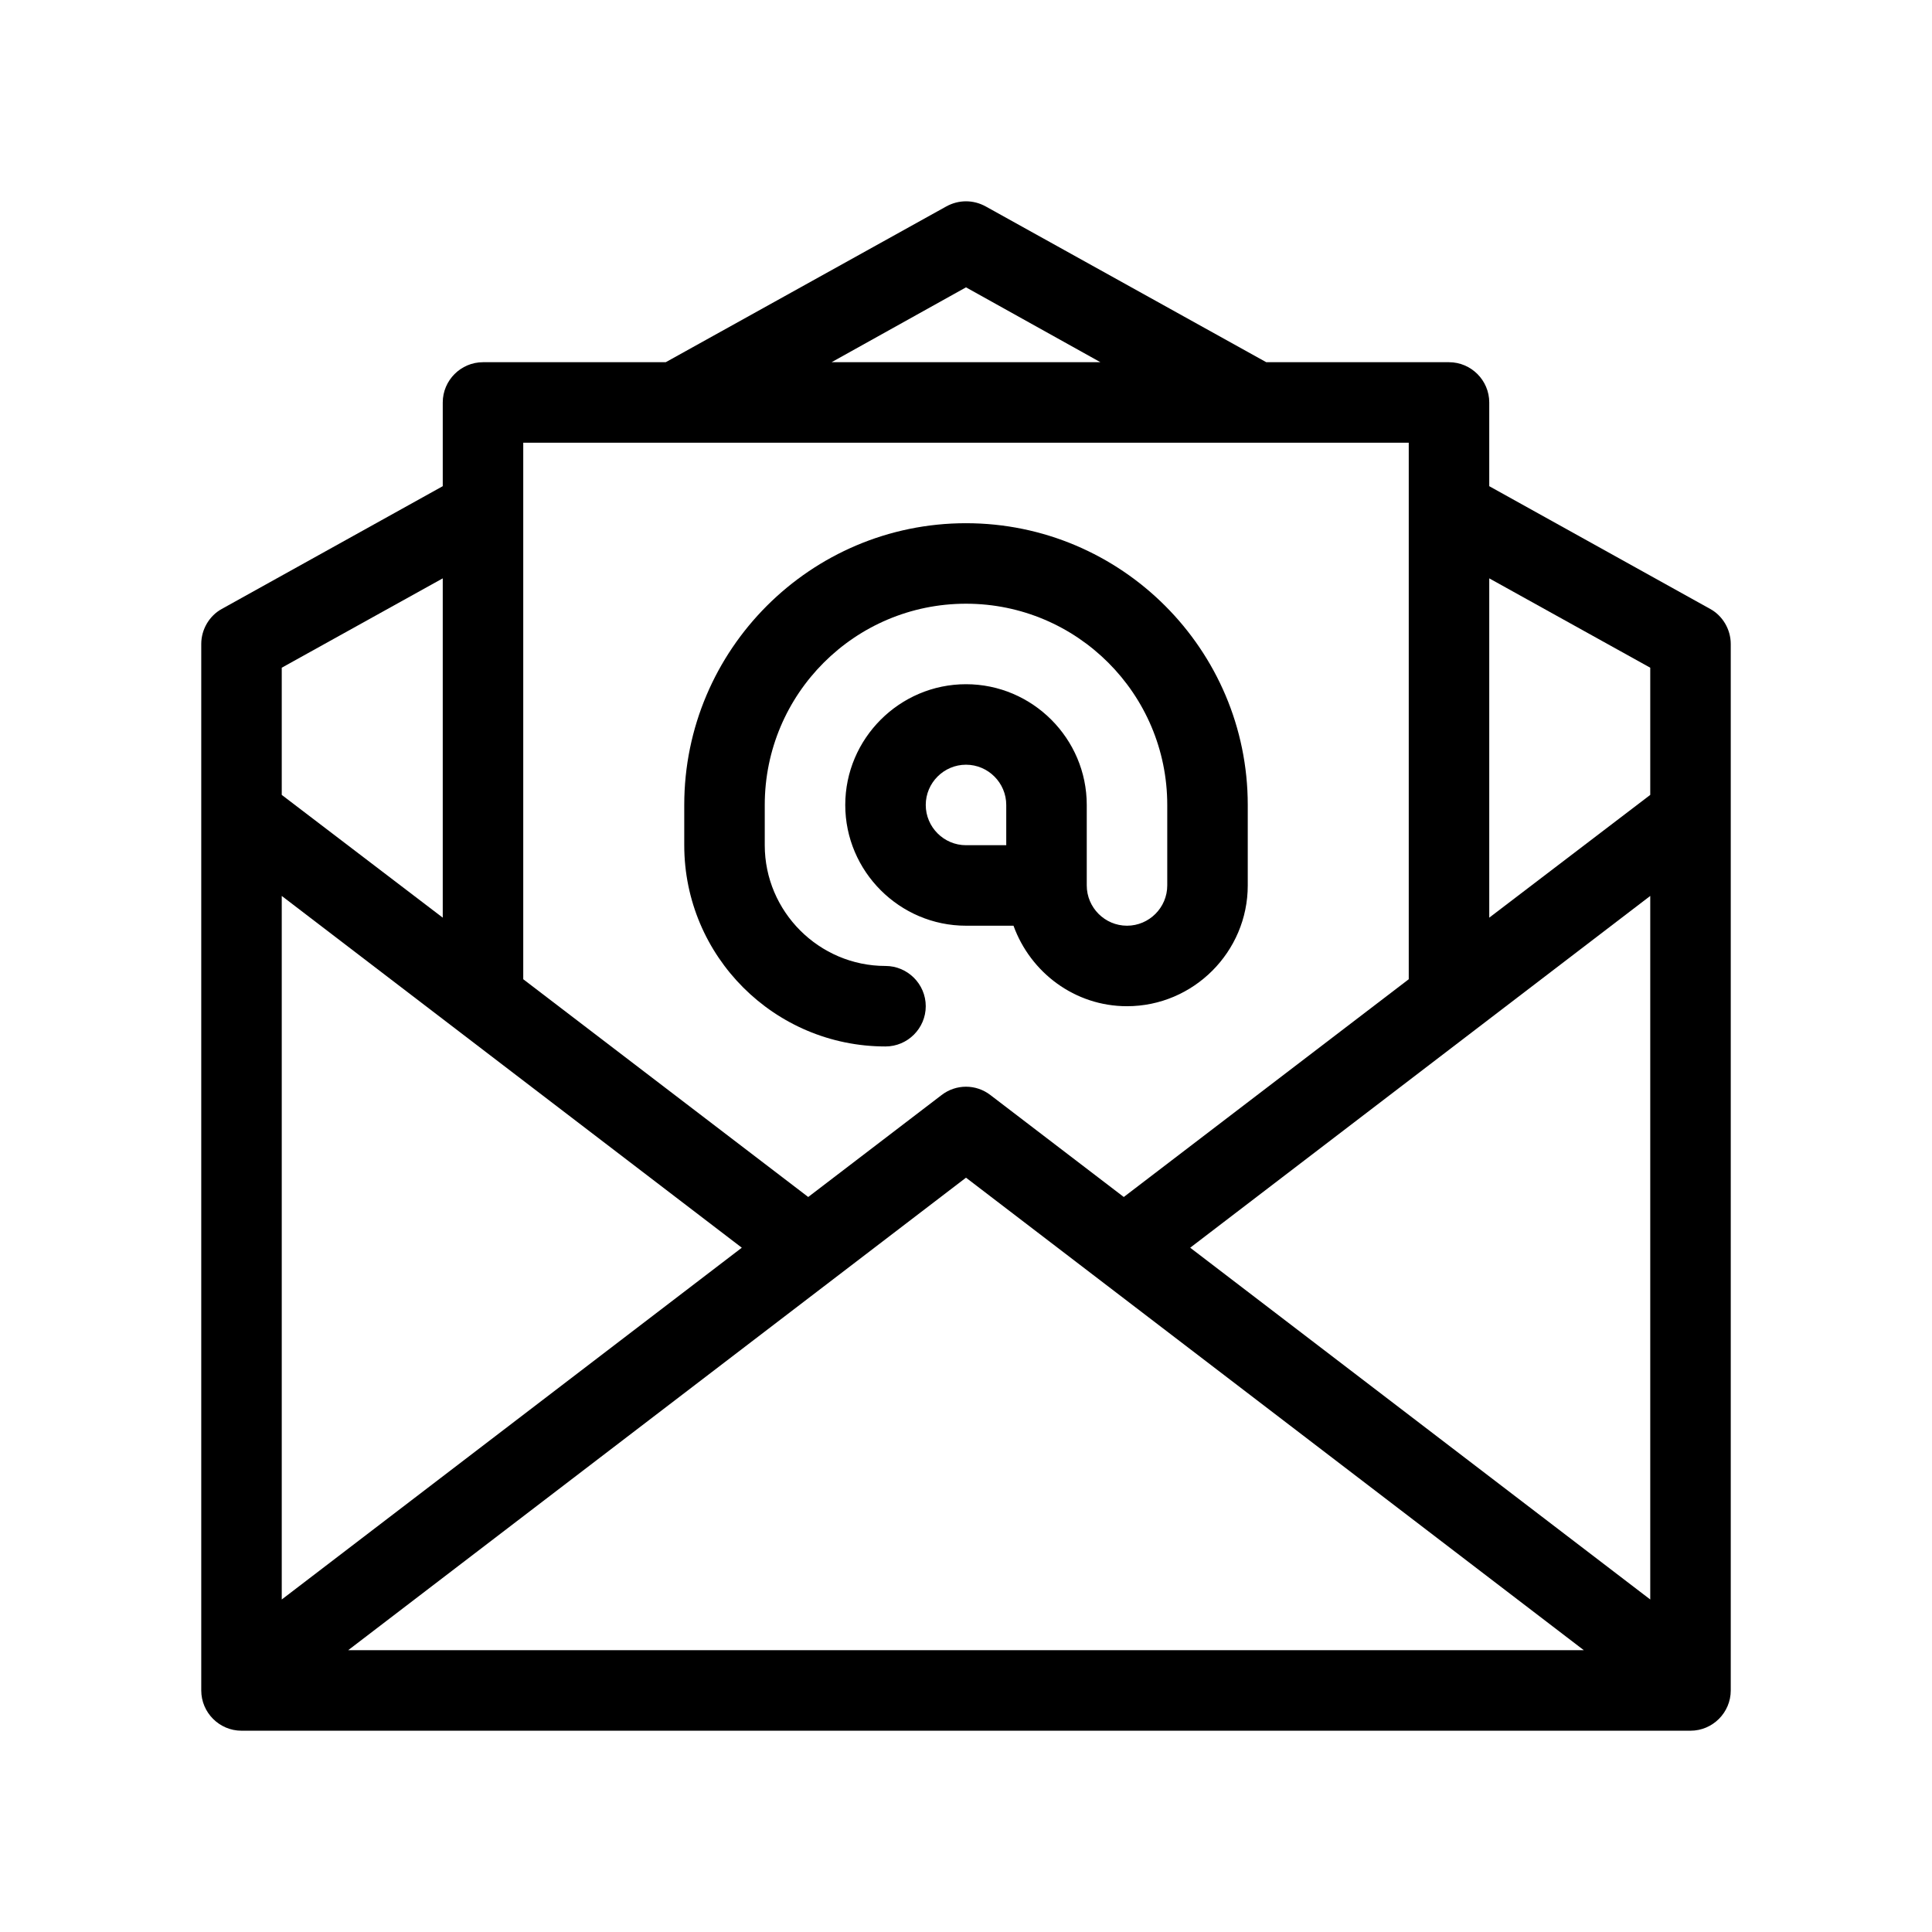
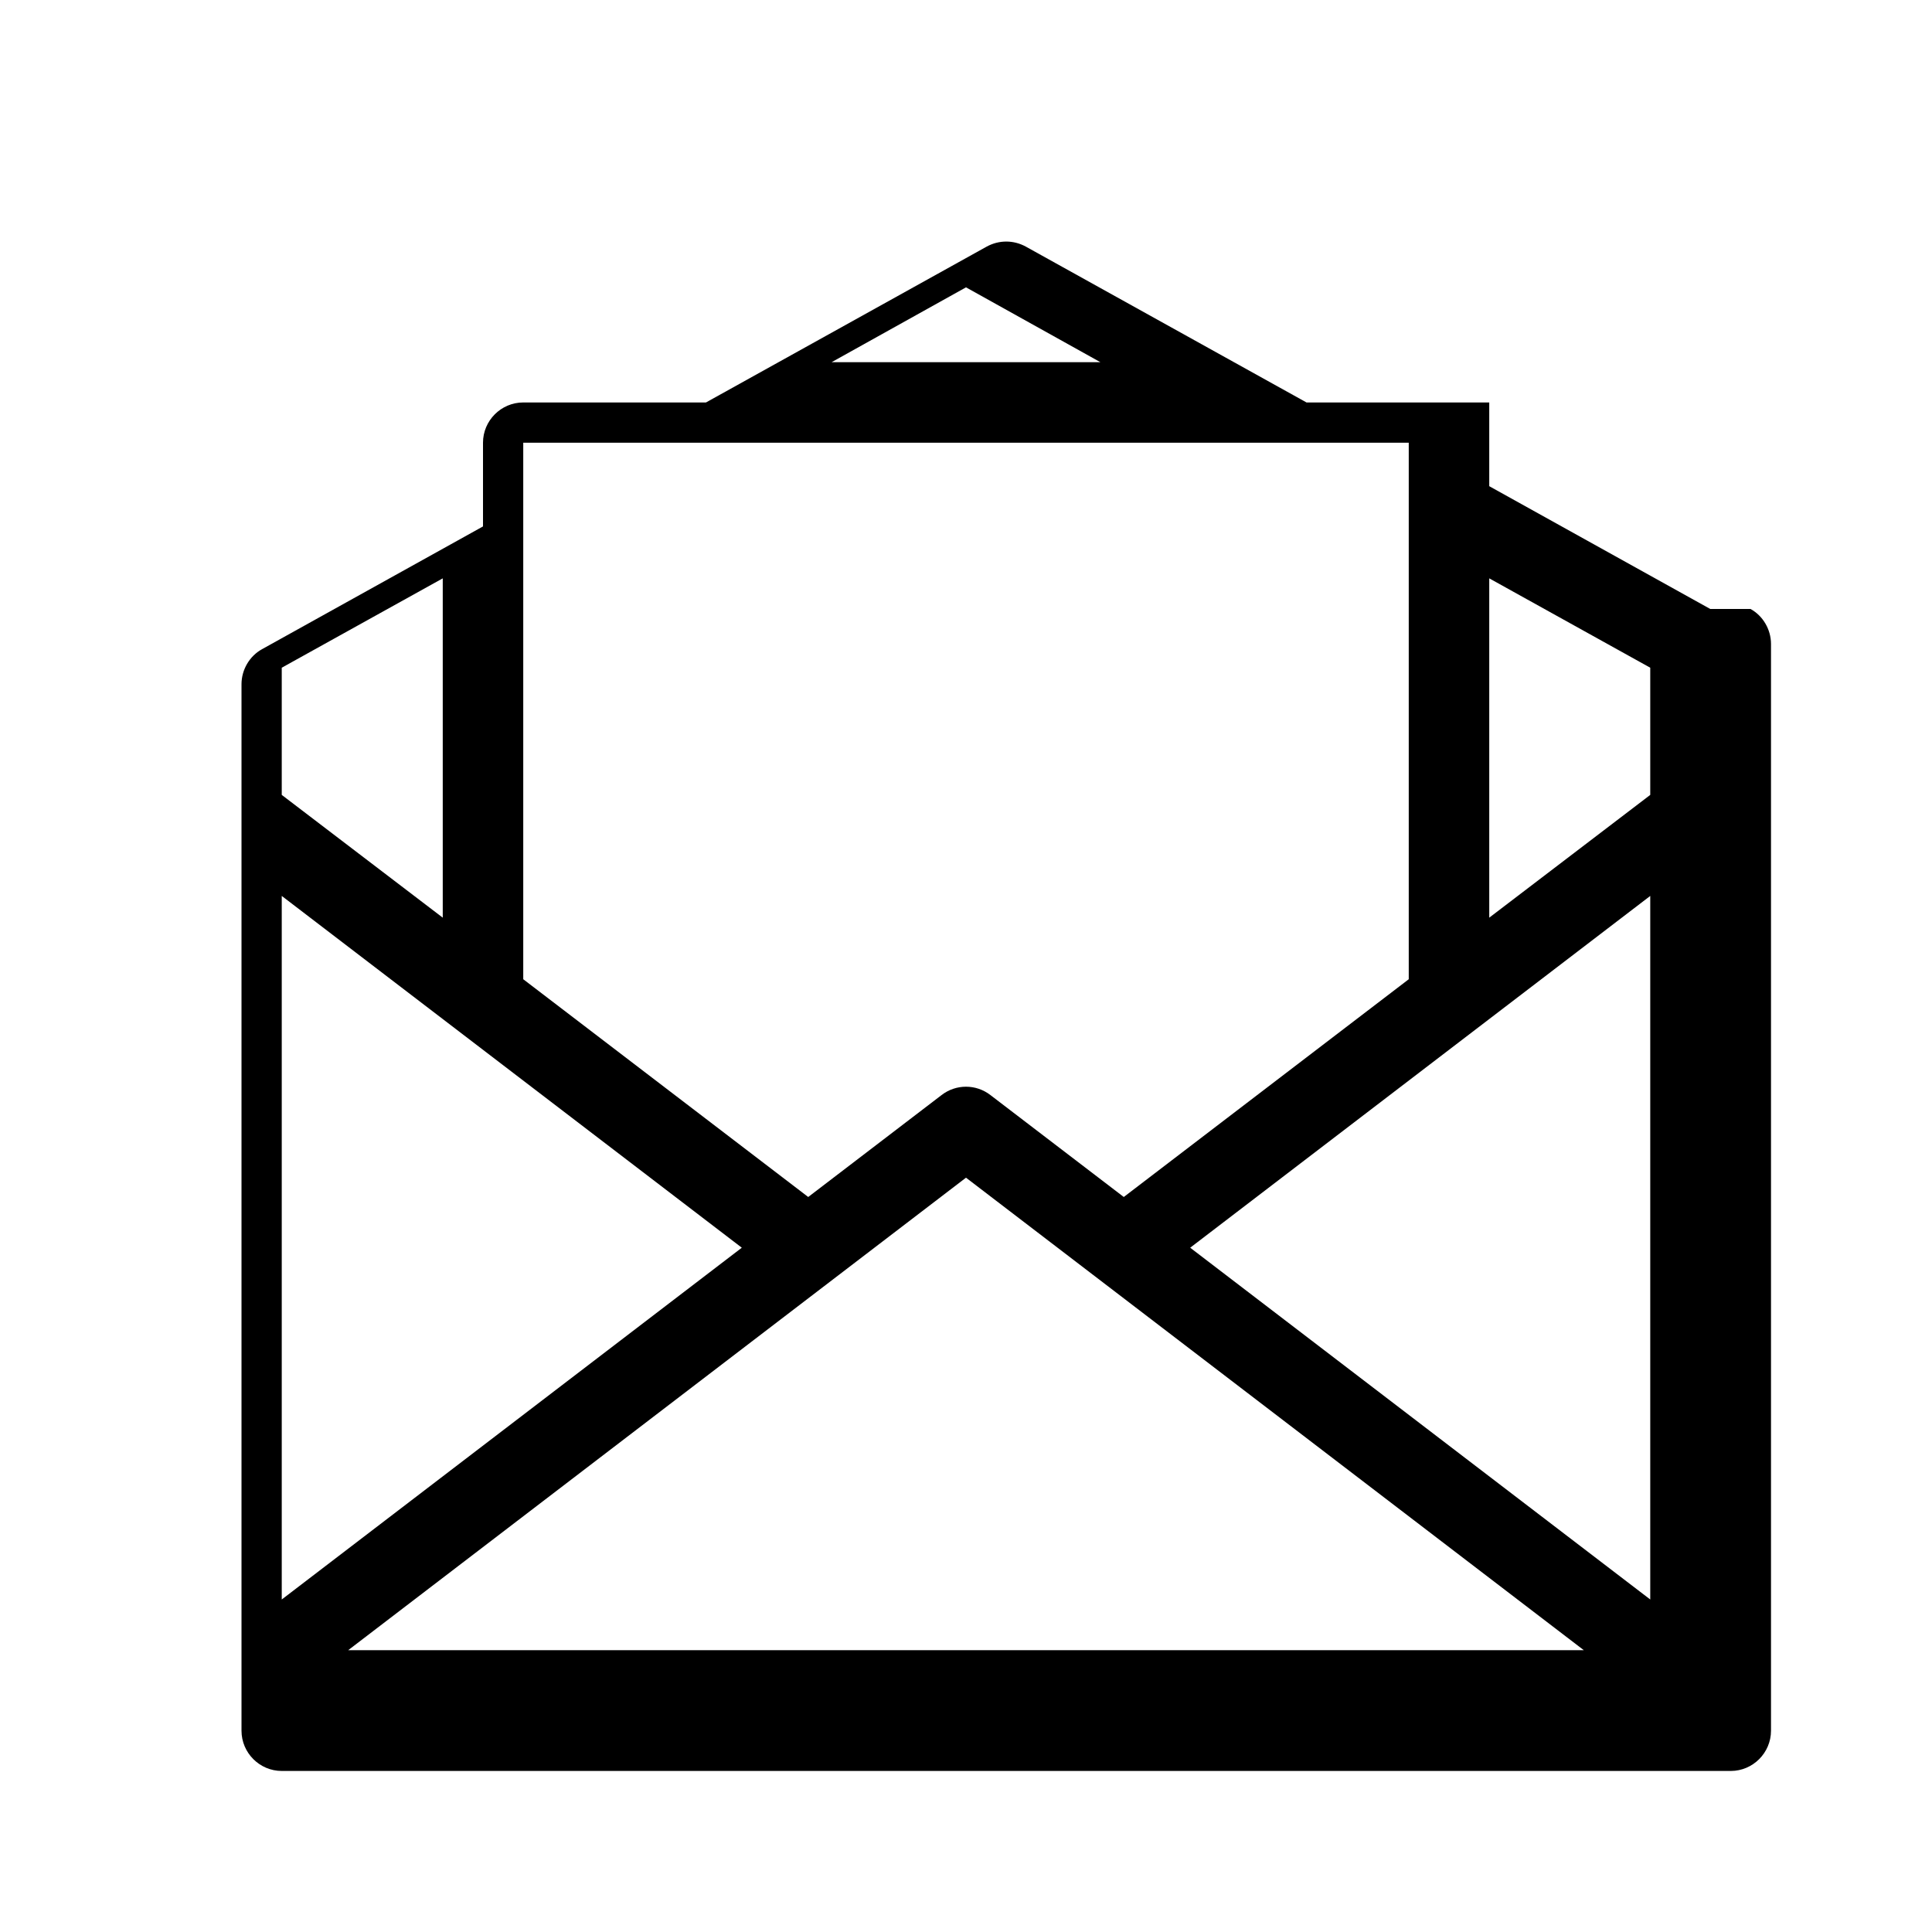
<svg xmlns="http://www.w3.org/2000/svg" id="Outline" version="1.1" viewBox="0 0 48 48">
-   <path d="M42.49,15.129l-5.49-3.05v-2.08c0-.55-.45-1-1-1h-4.54l-6.97-3.87c-.31-.17-.67-.17-.98,0l-6.97,3.87h-4.54c-.55,0-1,.45-1,1v2.08l-5.49,3.05c-.31.17-.51.51-.51.87v26c0,.55.45,1,1,1h36c.55,0,1-.45,1-1V15.999c0-.36-.2-.7-.51-.87ZM24,7.139l3.34,1.86h-6.68l3.34-1.86ZM13,10.999h22v13.33l-7.08,5.41-3.31-2.53c-.36-.28-.86-.28-1.22,0l-3.31,2.53-7.08-5.41v-13.33ZM7,16.589l4-2.22v8.43l-4-3.05v-3.16ZM7,22.259l11.43,8.74-11.43,8.74v-17.48ZM8.65,40.999l15.35-11.74,15.35,11.74H8.65ZM41,39.739l-11.43-8.74,11.43-8.74v17.48ZM41,19.749l-4,3.05v-8.43l4,2.22v3.16Z" />
-   <path d="M24,12.999c-3.86,0-7,3.14-7,7v1c0,2.76,2.24,5,5,5,.55,0,1-.45,1-1s-.45-1-1-1c-1.65,0-3-1.35-3-3v-1c0-2.76,2.24-5,5-5s5,2.24,5,5v2c0,.55-.45,1-1,1s-1-.45-1-1v-2c0-1.65-1.35-3-3-3s-3,1.35-3,3,1.35,3,3,3h1.18c.42,1.16,1.52,2,2.82,2,1.65,0,3-1.35,3-3v-2c0-3.86-3.14-7-7-7ZM25,20.999h-1c-.55,0-1-.45-1-1s.45-1,1-1,1,.45,1,1v1Z" />
+   <path d="M42.49,15.129l-5.49-3.05v-2.08h-4.54l-6.97-3.87c-.31-.17-.67-.17-.98,0l-6.97,3.87h-4.54c-.55,0-1,.45-1,1v2.08l-5.49,3.05c-.31.17-.51.51-.51.87v26c0,.55.45,1,1,1h36c.55,0,1-.45,1-1V15.999c0-.36-.2-.7-.51-.87ZM24,7.139l3.34,1.86h-6.68l3.34-1.86ZM13,10.999h22v13.33l-7.08,5.41-3.31-2.53c-.36-.28-.86-.28-1.22,0l-3.31,2.53-7.08-5.41v-13.33ZM7,16.589l4-2.22v8.43l-4-3.05v-3.16ZM7,22.259l11.43,8.74-11.43,8.74v-17.48ZM8.65,40.999l15.35-11.74,15.35,11.74H8.65ZM41,39.739l-11.43-8.74,11.43-8.74v17.48ZM41,19.749l-4,3.05v-8.43l4,2.22v3.16Z" />
</svg>